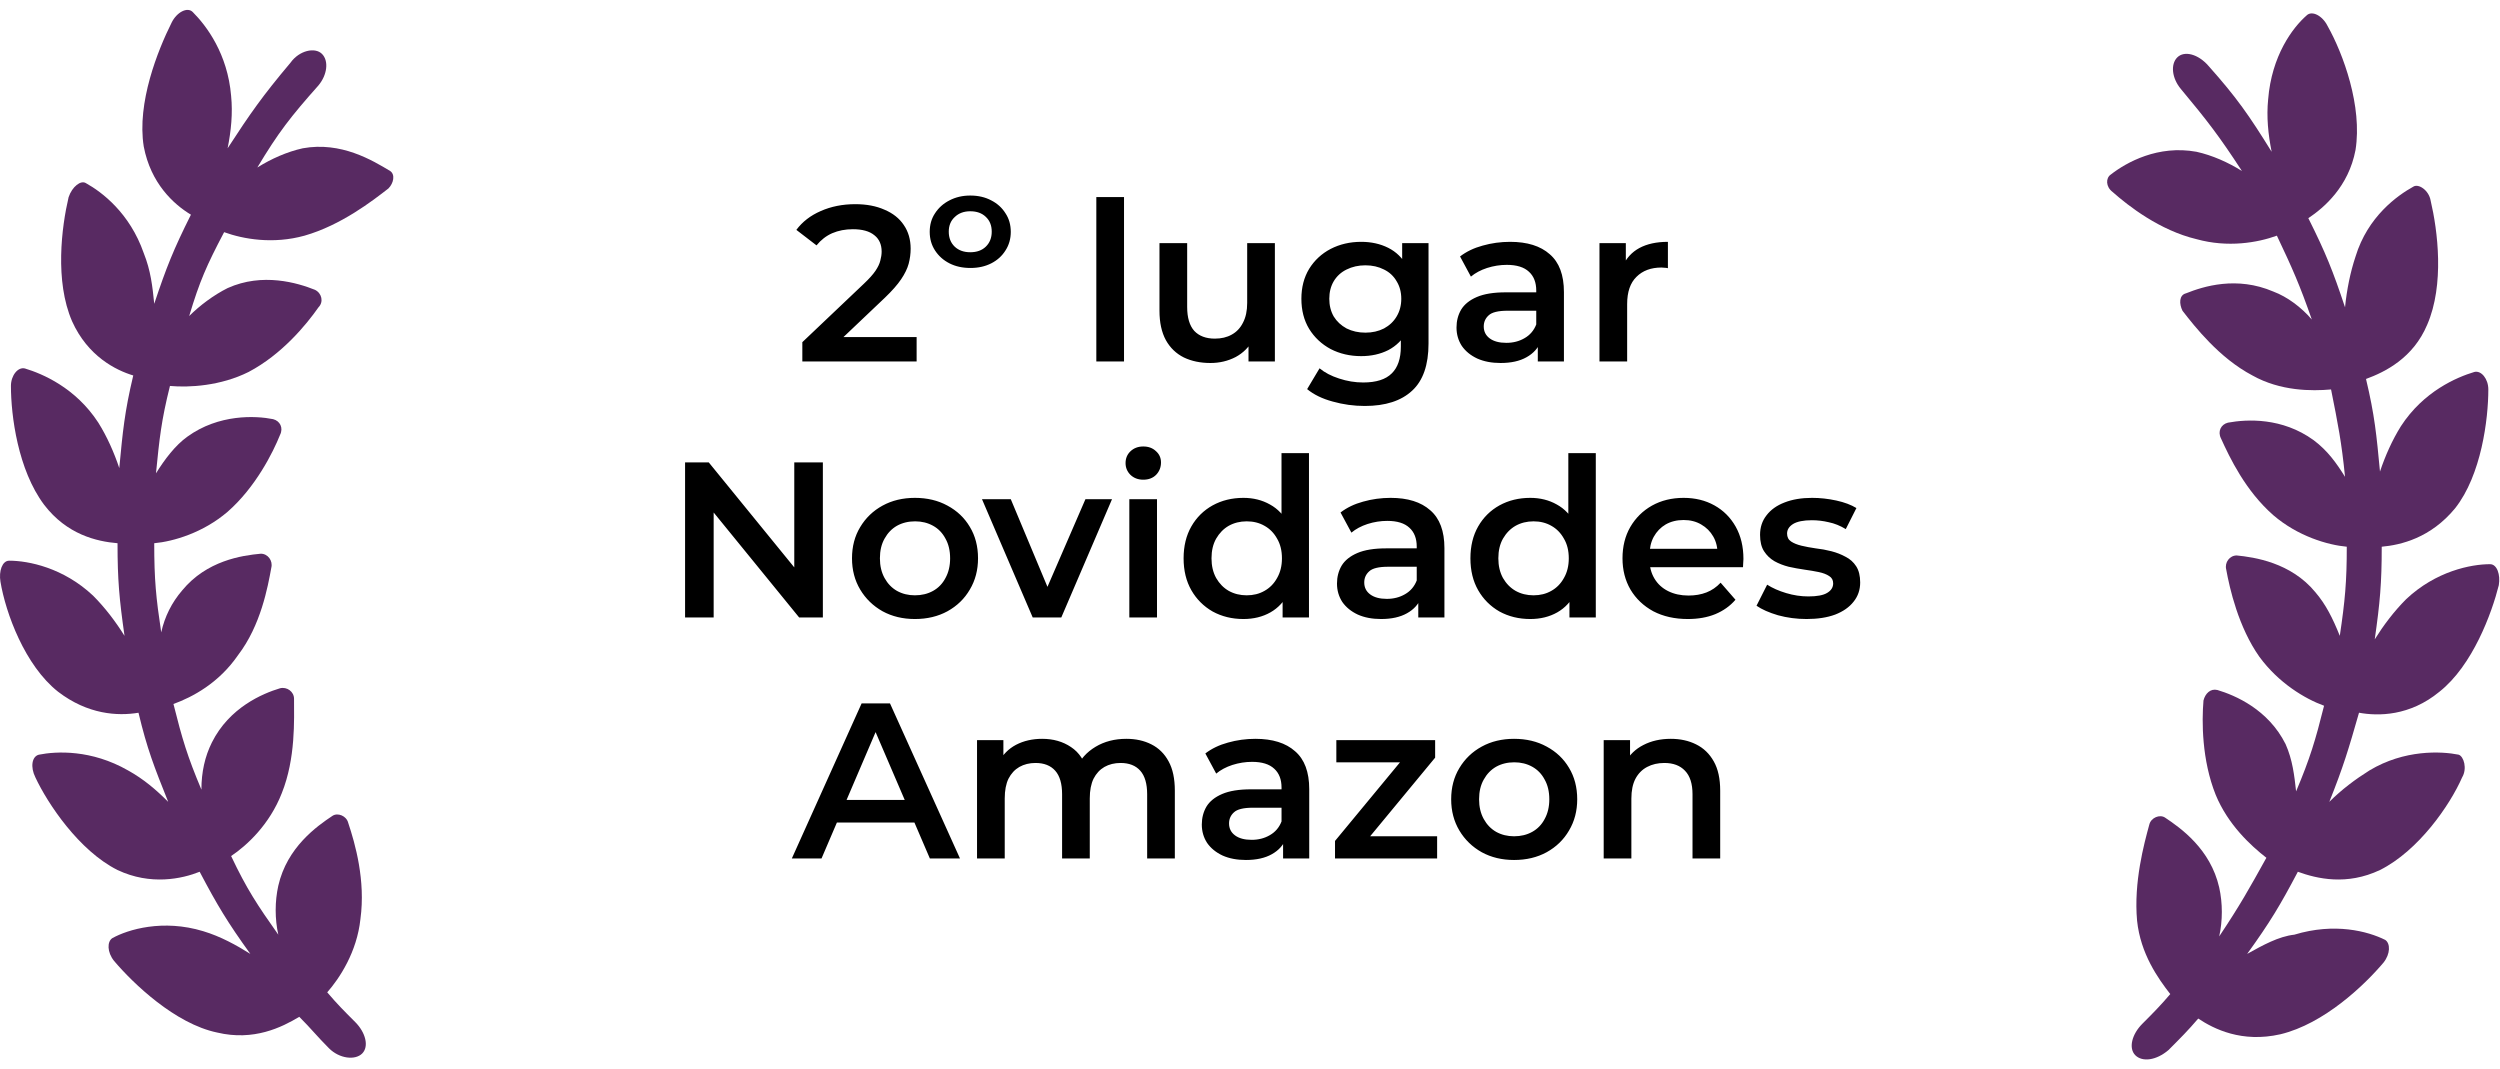
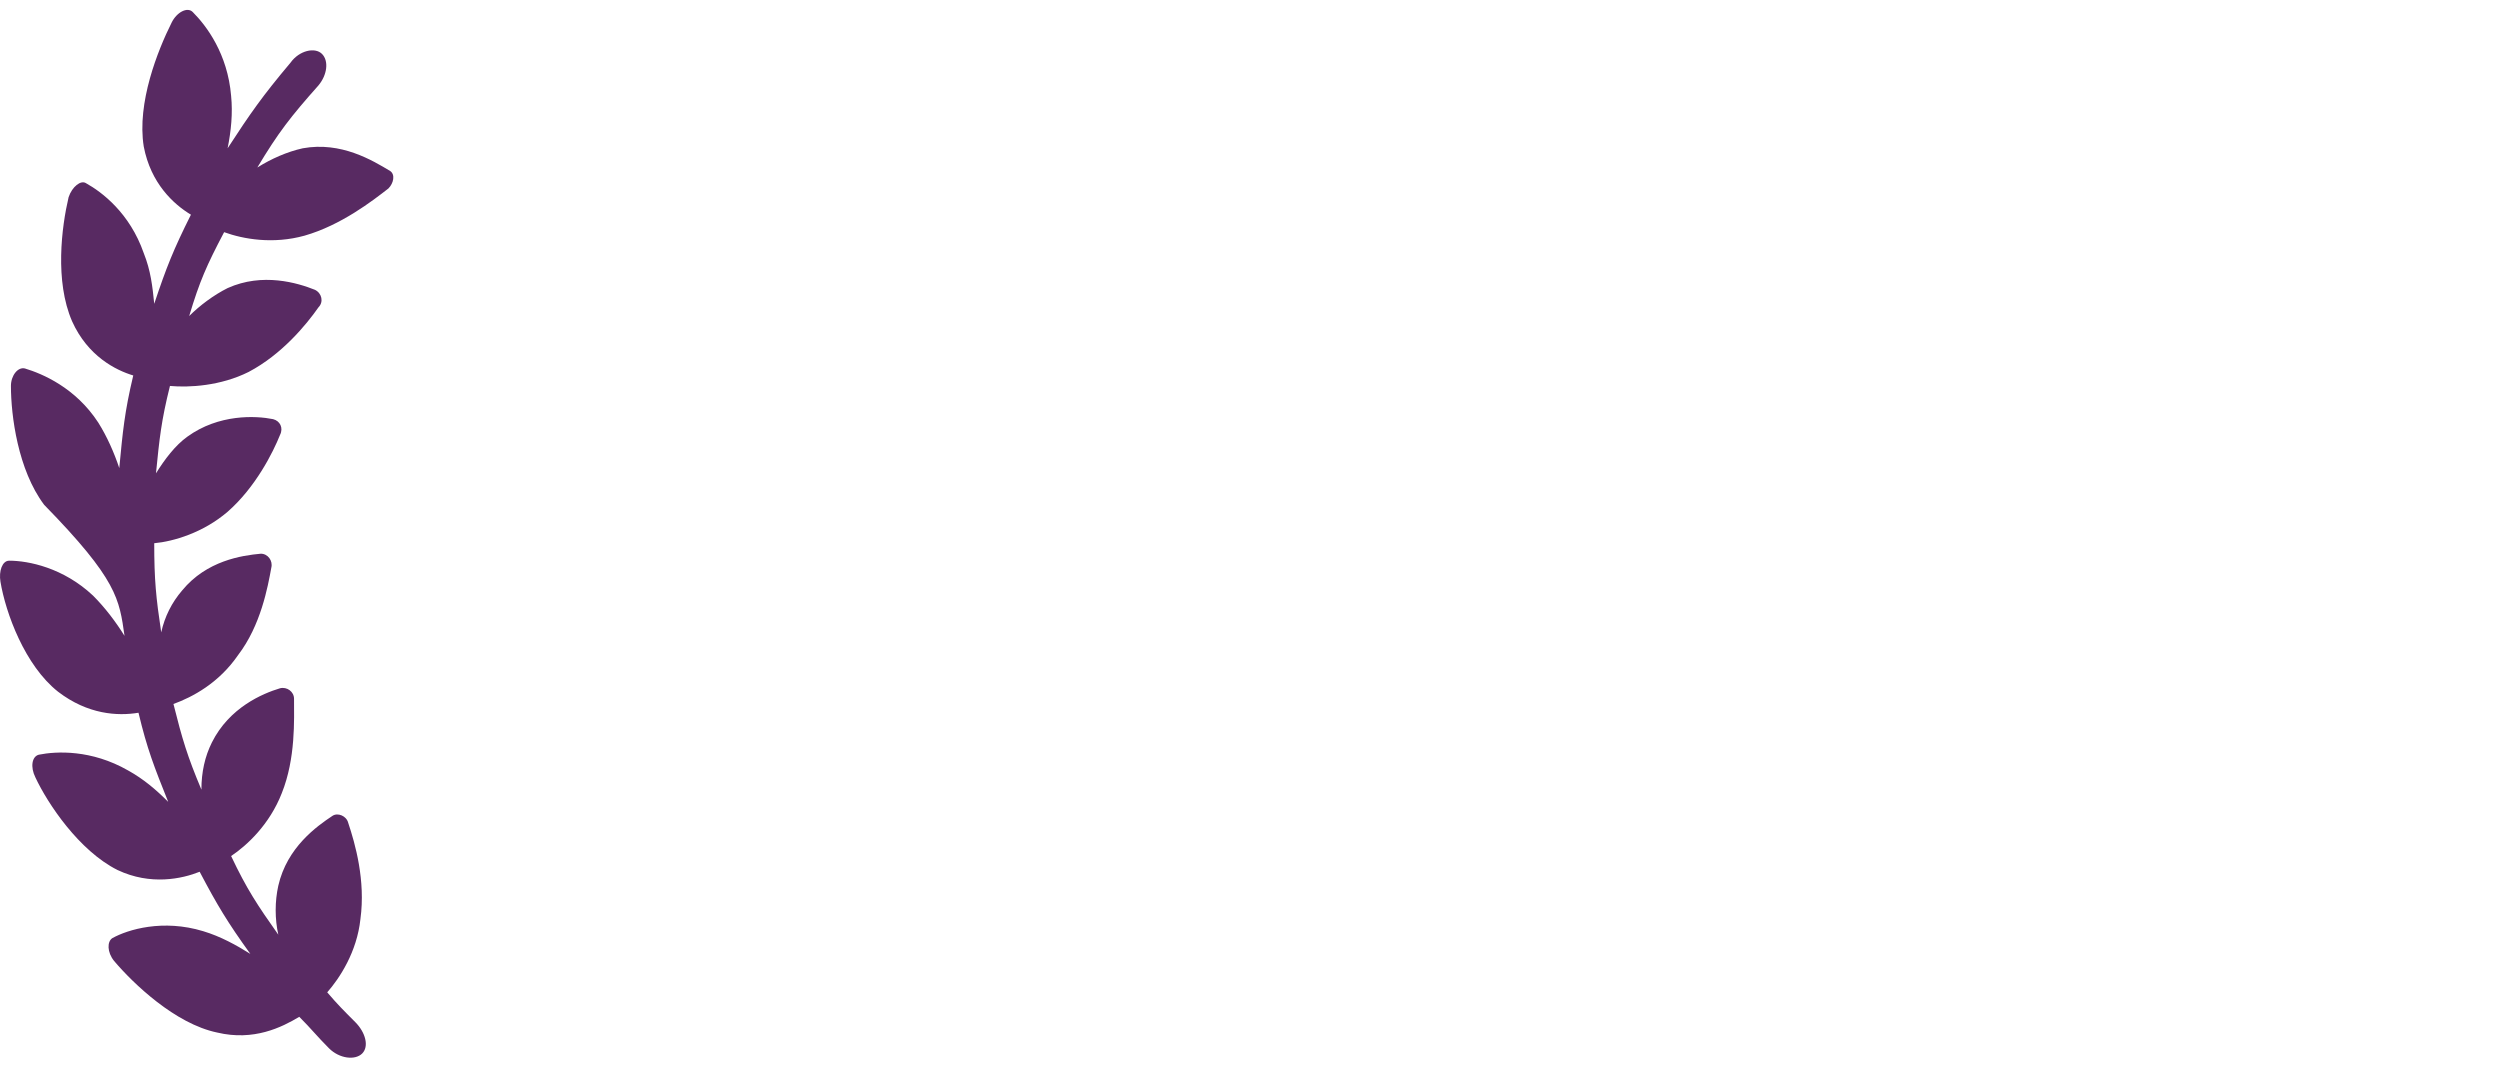
<svg xmlns="http://www.w3.org/2000/svg" width="166" height="71" viewBox="0 0 166 71" fill="none">
-   <path d="M53.275 24V22.72L57.364 18.838C57.707 18.514 57.962 18.23 58.129 17.985C58.295 17.739 58.403 17.514 58.452 17.308C58.511 17.092 58.541 16.891 58.541 16.705C58.541 16.234 58.379 15.871 58.055 15.617C57.732 15.352 57.256 15.22 56.629 15.22C56.129 15.22 55.673 15.308 55.261 15.484C54.859 15.661 54.511 15.93 54.217 16.293L52.878 15.264C53.28 14.724 53.819 14.308 54.496 14.014C55.182 13.71 55.947 13.557 56.79 13.557C57.536 13.557 58.183 13.68 58.732 13.925C59.291 14.161 59.717 14.499 60.011 14.94C60.315 15.381 60.467 15.906 60.467 16.514C60.467 16.847 60.423 17.18 60.335 17.514C60.247 17.837 60.08 18.181 59.835 18.543C59.59 18.906 59.232 19.313 58.761 19.764L55.246 23.103L54.849 22.382H60.864V24H53.275ZM64.439 17.793C63.909 17.793 63.444 17.69 63.042 17.485C62.64 17.279 62.321 16.994 62.086 16.631C61.85 16.269 61.733 15.857 61.733 15.396C61.733 14.925 61.85 14.514 62.086 14.161C62.321 13.798 62.64 13.513 63.042 13.307C63.453 13.092 63.914 12.984 64.424 12.984C64.954 12.984 65.419 13.092 65.821 13.307C66.223 13.513 66.537 13.798 66.763 14.161C66.998 14.514 67.116 14.925 67.116 15.396C67.116 15.857 66.998 16.269 66.763 16.631C66.537 16.994 66.223 17.279 65.821 17.485C65.419 17.69 64.959 17.793 64.439 17.793ZM64.424 16.749C64.856 16.749 65.199 16.627 65.454 16.381C65.718 16.127 65.851 15.793 65.851 15.381C65.851 14.97 65.718 14.641 65.454 14.396C65.199 14.151 64.856 14.028 64.424 14.028C64.002 14.028 63.659 14.156 63.395 14.411C63.13 14.656 62.998 14.979 62.998 15.381C62.998 15.793 63.13 16.127 63.395 16.381C63.659 16.627 64.002 16.749 64.424 16.749ZM72.796 24V13.087H74.635V24H72.796ZM80.372 24.103C79.705 24.103 79.117 23.98 78.607 23.735C78.097 23.48 77.7 23.098 77.415 22.588C77.131 22.068 76.989 21.416 76.989 20.632V16.146H78.828V20.382C78.828 21.088 78.984 21.617 79.298 21.97C79.622 22.314 80.078 22.485 80.666 22.485C81.097 22.485 81.47 22.397 81.784 22.22C82.107 22.044 82.357 21.779 82.534 21.426C82.72 21.073 82.813 20.637 82.813 20.117V16.146H84.652V24H82.901V21.882L83.21 22.529C82.946 23.039 82.558 23.431 82.049 23.706C81.539 23.971 80.98 24.103 80.372 24.103ZM90.618 26.956C89.892 26.956 89.182 26.858 88.486 26.662C87.799 26.476 87.235 26.201 86.794 25.838L87.618 24.456C87.961 24.74 88.392 24.966 88.912 25.133C89.442 25.309 89.976 25.397 90.515 25.397C91.378 25.397 92.01 25.196 92.412 24.794C92.814 24.402 93.016 23.809 93.016 23.015V21.617L93.163 19.838L93.104 18.058V16.146H94.854V22.809C94.854 24.23 94.491 25.275 93.766 25.941C93.04 26.618 91.991 26.956 90.618 26.956ZM90.383 23.647C89.638 23.647 88.961 23.49 88.353 23.176C87.755 22.853 87.279 22.407 86.927 21.838C86.583 21.269 86.412 20.602 86.412 19.838C86.412 19.083 86.583 18.421 86.927 17.852C87.279 17.284 87.755 16.842 88.353 16.529C88.961 16.215 89.638 16.058 90.383 16.058C91.05 16.058 91.648 16.19 92.177 16.455C92.707 16.72 93.128 17.131 93.442 17.69C93.766 18.249 93.927 18.965 93.927 19.838C93.927 20.71 93.766 21.431 93.442 22C93.128 22.559 92.707 22.975 92.177 23.25C91.648 23.515 91.05 23.647 90.383 23.647ZM90.662 22.088C91.123 22.088 91.535 21.995 91.898 21.809C92.26 21.612 92.54 21.348 92.736 21.014C92.942 20.671 93.045 20.279 93.045 19.838C93.045 19.396 92.942 19.009 92.736 18.676C92.54 18.333 92.26 18.073 91.898 17.896C91.535 17.71 91.123 17.617 90.662 17.617C90.201 17.617 89.785 17.71 89.412 17.896C89.049 18.073 88.765 18.333 88.559 18.676C88.363 19.009 88.265 19.396 88.265 19.838C88.265 20.279 88.363 20.671 88.559 21.014C88.765 21.348 89.049 21.612 89.412 21.809C89.785 21.995 90.201 22.088 90.662 22.088ZM102.11 24V22.412L102.007 22.073V19.294C102.007 18.754 101.845 18.337 101.521 18.043C101.198 17.739 100.708 17.587 100.051 17.587C99.609 17.587 99.173 17.656 98.742 17.793C98.32 17.931 97.962 18.122 97.668 18.367L96.947 17.029C97.369 16.705 97.869 16.465 98.448 16.308C99.036 16.141 99.644 16.058 100.271 16.058C101.409 16.058 102.286 16.332 102.904 16.881C103.532 17.421 103.845 18.259 103.845 19.396V24H102.11ZM99.639 24.103C99.051 24.103 98.536 24.005 98.095 23.809C97.653 23.603 97.31 23.323 97.065 22.971C96.83 22.608 96.712 22.201 96.712 21.75C96.712 21.308 96.815 20.911 97.021 20.558C97.237 20.205 97.585 19.926 98.065 19.72C98.546 19.514 99.183 19.411 99.977 19.411H102.257V20.632H100.11C99.482 20.632 99.06 20.735 98.845 20.941C98.629 21.137 98.521 21.382 98.521 21.676C98.521 22.01 98.653 22.274 98.918 22.47C99.183 22.666 99.551 22.765 100.021 22.765C100.472 22.765 100.874 22.662 101.227 22.456C101.59 22.25 101.85 21.946 102.007 21.544L102.316 22.647C102.139 23.108 101.821 23.466 101.36 23.721C100.909 23.976 100.335 24.103 99.639 24.103ZM106.205 24V16.146H107.955V18.308L107.749 17.676C107.984 17.146 108.352 16.744 108.852 16.47C109.362 16.195 109.994 16.058 110.749 16.058V17.808C110.671 17.788 110.597 17.779 110.529 17.779C110.46 17.769 110.392 17.764 110.323 17.764C109.627 17.764 109.073 17.97 108.661 18.382C108.249 18.784 108.043 19.387 108.043 20.191V24H106.205ZM45.489 41V30.705H47.063L53.52 38.632H52.74V30.705H54.638V41H53.064L46.607 33.072H47.387V41H45.489ZM60.75 41.103C59.946 41.103 59.23 40.931 58.602 40.588C57.975 40.235 57.48 39.755 57.117 39.147C56.754 38.539 56.573 37.848 56.573 37.073C56.573 36.289 56.754 35.597 57.117 34.999C57.48 34.391 57.975 33.916 58.602 33.573C59.23 33.229 59.946 33.058 60.75 33.058C61.563 33.058 62.284 33.229 62.912 33.573C63.549 33.916 64.044 34.386 64.397 34.984C64.76 35.583 64.941 36.279 64.941 37.073C64.941 37.848 64.76 38.539 64.397 39.147C64.044 39.755 63.549 40.235 62.912 40.588C62.284 40.931 61.563 41.103 60.75 41.103ZM60.75 39.529C61.201 39.529 61.603 39.431 61.956 39.235C62.309 39.039 62.583 38.755 62.779 38.382C62.985 38.009 63.088 37.573 63.088 37.073C63.088 36.563 62.985 36.127 62.779 35.764C62.583 35.392 62.309 35.107 61.956 34.911C61.603 34.715 61.206 34.617 60.764 34.617C60.313 34.617 59.911 34.715 59.558 34.911C59.215 35.107 58.941 35.392 58.735 35.764C58.529 36.127 58.426 36.563 58.426 37.073C58.426 37.573 58.529 38.009 58.735 38.382C58.941 38.755 59.215 39.039 59.558 39.235C59.911 39.431 60.308 39.529 60.75 39.529ZM68.572 41L65.204 33.146H67.116L70.014 40.073H69.072L72.073 33.146H73.838L70.47 41H68.572ZM74.987 41V33.146H76.825V41H74.987ZM75.913 31.852C75.57 31.852 75.286 31.744 75.06 31.528C74.845 31.312 74.737 31.053 74.737 30.749C74.737 30.435 74.845 30.175 75.06 29.969C75.286 29.753 75.57 29.646 75.913 29.646C76.257 29.646 76.536 29.749 76.752 29.954C76.977 30.151 77.09 30.401 77.09 30.705C77.09 31.028 76.982 31.303 76.766 31.528C76.551 31.744 76.266 31.852 75.913 31.852ZM82.562 41.103C81.807 41.103 81.126 40.936 80.518 40.603C79.92 40.26 79.449 39.789 79.106 39.191C78.763 38.593 78.591 37.887 78.591 37.073C78.591 36.259 78.763 35.553 79.106 34.955C79.449 34.357 79.92 33.891 80.518 33.558C81.126 33.224 81.807 33.058 82.562 33.058C83.219 33.058 83.807 33.205 84.327 33.499C84.847 33.783 85.259 34.22 85.562 34.808C85.867 35.396 86.019 36.151 86.019 37.073C86.019 37.985 85.871 38.74 85.577 39.338C85.283 39.926 84.876 40.368 84.356 40.662C83.837 40.956 83.239 41.103 82.562 41.103ZM82.783 39.529C83.224 39.529 83.616 39.431 83.959 39.235C84.312 39.039 84.592 38.755 84.798 38.382C85.013 38.009 85.121 37.573 85.121 37.073C85.121 36.563 85.013 36.127 84.798 35.764C84.592 35.392 84.312 35.107 83.959 34.911C83.616 34.715 83.224 34.617 82.783 34.617C82.341 34.617 81.944 34.715 81.591 34.911C81.248 35.107 80.969 35.392 80.753 35.764C80.547 36.127 80.444 36.563 80.444 37.073C80.444 37.573 80.547 38.009 80.753 38.382C80.969 38.755 81.248 39.039 81.591 39.235C81.944 39.431 82.341 39.529 82.783 39.529ZM85.165 41V39.147L85.239 37.058L85.092 34.97V30.087H86.916V41H85.165ZM94.174 41V39.412L94.071 39.073V36.294C94.071 35.754 93.909 35.337 93.586 35.043C93.262 34.739 92.772 34.587 92.115 34.587C91.674 34.587 91.238 34.656 90.806 34.793C90.385 34.931 90.027 35.122 89.733 35.367L89.012 34.029C89.433 33.705 89.933 33.465 90.512 33.308C91.1 33.141 91.708 33.058 92.336 33.058C93.473 33.058 94.351 33.332 94.969 33.882C95.596 34.421 95.91 35.259 95.91 36.397V41H94.174ZM91.703 41.103C91.115 41.103 90.6 41.005 90.159 40.809C89.718 40.603 89.375 40.323 89.129 39.971C88.894 39.608 88.776 39.201 88.776 38.75C88.776 38.309 88.879 37.911 89.085 37.558C89.301 37.205 89.649 36.926 90.13 36.72C90.61 36.514 91.247 36.411 92.042 36.411H94.321V37.632H92.174C91.546 37.632 91.125 37.735 90.909 37.941C90.693 38.137 90.586 38.382 90.586 38.676C90.586 39.01 90.718 39.274 90.983 39.47C91.247 39.666 91.615 39.765 92.086 39.765C92.537 39.765 92.939 39.662 93.292 39.456C93.655 39.25 93.914 38.946 94.071 38.544L94.38 39.647C94.204 40.108 93.885 40.466 93.424 40.721C92.973 40.975 92.4 41.103 91.703 41.103ZM101.607 41.103C100.852 41.103 100.171 40.936 99.563 40.603C98.965 40.26 98.494 39.789 98.151 39.191C97.808 38.593 97.636 37.887 97.636 37.073C97.636 36.259 97.808 35.553 98.151 34.955C98.494 34.357 98.965 33.891 99.563 33.558C100.171 33.224 100.852 33.058 101.607 33.058C102.264 33.058 102.853 33.205 103.372 33.499C103.892 33.783 104.304 34.22 104.608 34.808C104.912 35.396 105.064 36.151 105.064 37.073C105.064 37.985 104.917 38.74 104.623 39.338C104.328 39.926 103.922 40.368 103.402 40.662C102.882 40.956 102.284 41.103 101.607 41.103ZM101.828 39.529C102.269 39.529 102.662 39.431 103.005 39.235C103.358 39.039 103.637 38.755 103.843 38.382C104.059 38.009 104.167 37.573 104.167 37.073C104.167 36.563 104.059 36.127 103.843 35.764C103.637 35.392 103.358 35.107 103.005 34.911C102.662 34.715 102.269 34.617 101.828 34.617C101.387 34.617 100.99 34.715 100.637 34.911C100.294 35.107 100.014 35.392 99.798 35.764C99.593 36.127 99.49 36.563 99.49 37.073C99.49 37.573 99.593 38.009 99.798 38.382C100.014 38.755 100.294 39.039 100.637 39.235C100.99 39.431 101.387 39.529 101.828 39.529ZM104.211 41V39.147L104.284 37.058L104.137 34.97V30.087H105.961V41H104.211ZM112.072 41.103C111.2 41.103 110.435 40.931 109.778 40.588C109.131 40.235 108.626 39.755 108.263 39.147C107.91 38.539 107.734 37.848 107.734 37.073C107.734 36.289 107.905 35.597 108.248 34.999C108.601 34.391 109.082 33.916 109.69 33.573C110.307 33.229 111.009 33.058 111.793 33.058C112.558 33.058 113.239 33.224 113.837 33.558C114.435 33.891 114.906 34.362 115.249 34.97C115.592 35.578 115.764 36.294 115.764 37.117C115.764 37.196 115.759 37.284 115.749 37.382C115.749 37.48 115.744 37.573 115.735 37.661H109.19V36.441H114.764L114.043 36.823C114.053 36.372 113.96 35.975 113.764 35.632C113.568 35.288 113.298 35.019 112.955 34.823C112.621 34.627 112.234 34.529 111.793 34.529C111.342 34.529 110.945 34.627 110.602 34.823C110.268 35.019 110.003 35.293 109.807 35.646C109.621 35.99 109.528 36.397 109.528 36.867V37.161C109.528 37.632 109.636 38.049 109.852 38.411C110.067 38.774 110.371 39.054 110.763 39.25C111.156 39.446 111.607 39.544 112.116 39.544C112.558 39.544 112.955 39.475 113.308 39.338C113.661 39.201 113.975 38.985 114.249 38.691L115.235 39.823C114.882 40.235 114.435 40.554 113.896 40.779C113.367 40.995 112.759 41.103 112.072 41.103ZM119.957 41.103C119.3 41.103 118.667 41.02 118.059 40.853C117.461 40.676 116.986 40.466 116.633 40.221L117.339 38.823C117.692 39.049 118.113 39.235 118.604 39.382C119.094 39.529 119.584 39.603 120.074 39.603C120.653 39.603 121.07 39.524 121.325 39.367C121.589 39.211 121.722 39 121.722 38.735C121.722 38.519 121.633 38.358 121.457 38.25C121.28 38.132 121.05 38.044 120.766 37.985C120.481 37.926 120.163 37.872 119.81 37.823C119.466 37.774 119.118 37.71 118.765 37.632C118.422 37.544 118.108 37.421 117.824 37.264C117.54 37.098 117.309 36.877 117.133 36.602C116.956 36.328 116.868 35.965 116.868 35.514C116.868 35.014 117.01 34.583 117.295 34.22C117.579 33.847 117.976 33.563 118.486 33.367C119.006 33.161 119.618 33.058 120.324 33.058C120.854 33.058 121.388 33.117 121.928 33.234C122.467 33.352 122.913 33.519 123.266 33.734L122.56 35.132C122.187 34.906 121.81 34.754 121.428 34.676C121.055 34.587 120.682 34.543 120.31 34.543C119.751 34.543 119.334 34.627 119.06 34.793C118.795 34.96 118.662 35.171 118.662 35.426C118.662 35.661 118.751 35.838 118.927 35.955C119.104 36.073 119.334 36.166 119.618 36.235C119.903 36.303 120.217 36.362 120.56 36.411C120.913 36.45 121.261 36.514 121.604 36.602C121.947 36.691 122.261 36.813 122.545 36.97C122.839 37.117 123.075 37.328 123.251 37.602C123.428 37.877 123.516 38.235 123.516 38.676C123.516 39.166 123.369 39.593 123.075 39.956C122.79 40.319 122.384 40.603 121.854 40.809C121.325 41.005 120.692 41.103 119.957 41.103ZM52.579 57L57.212 46.705H59.095L63.742 57H61.742L57.756 47.719H58.521L54.55 57H52.579ZM54.712 54.617L55.227 53.117H60.786L61.301 54.617H54.712ZM74.788 49.058C75.416 49.058 75.97 49.18 76.45 49.425C76.94 49.671 77.323 50.048 77.597 50.558C77.872 51.058 78.009 51.705 78.009 52.499V57H76.171V52.735C76.171 52.039 76.019 51.519 75.715 51.176C75.411 50.833 74.975 50.661 74.406 50.661C74.004 50.661 73.646 50.749 73.332 50.926C73.028 51.102 72.788 51.362 72.612 51.705C72.445 52.048 72.361 52.485 72.361 53.014V57H70.523V52.735C70.523 52.039 70.371 51.519 70.067 51.176C69.763 50.833 69.327 50.661 68.758 50.661C68.356 50.661 67.998 50.749 67.684 50.926C67.38 51.102 67.14 51.362 66.964 51.705C66.797 52.048 66.714 52.485 66.714 53.014V57H64.875V49.146H66.625V51.235L66.317 50.617C66.581 50.107 66.964 49.72 67.464 49.455C67.974 49.19 68.552 49.058 69.199 49.058C69.935 49.058 70.572 49.239 71.111 49.602C71.66 49.965 72.023 50.514 72.2 51.249L71.479 50.999C71.734 50.411 72.156 49.94 72.744 49.587C73.332 49.234 74.014 49.058 74.788 49.058ZM85.197 57V55.412L85.094 55.073V52.294C85.094 51.754 84.933 51.337 84.609 51.043C84.285 50.739 83.795 50.587 83.138 50.587C82.697 50.587 82.261 50.656 81.829 50.793C81.408 50.931 81.05 51.122 80.756 51.367L80.035 50.029C80.457 49.705 80.957 49.465 81.535 49.308C82.123 49.141 82.731 49.058 83.359 49.058C84.496 49.058 85.374 49.332 85.992 49.882C86.619 50.421 86.933 51.259 86.933 52.397V57H85.197ZM82.727 57.103C82.138 57.103 81.623 57.005 81.182 56.809C80.741 56.603 80.398 56.323 80.153 55.971C79.917 55.608 79.8 55.201 79.8 54.75C79.8 54.309 79.903 53.911 80.109 53.558C80.324 53.205 80.672 52.926 81.153 52.72C81.633 52.514 82.27 52.411 83.065 52.411H85.344V53.632H83.197C82.57 53.632 82.148 53.735 81.932 53.941C81.716 54.137 81.609 54.382 81.609 54.676C81.609 55.01 81.741 55.274 82.006 55.47C82.27 55.666 82.638 55.765 83.109 55.765C83.56 55.765 83.962 55.662 84.315 55.456C84.678 55.25 84.938 54.946 85.094 54.544L85.403 55.647C85.227 56.108 84.908 56.466 84.447 56.721C83.996 56.975 83.423 57.103 82.727 57.103ZM88.645 57V55.838L93.484 49.984L93.822 50.617H88.733V49.146H95.293V50.308L90.454 56.162L90.087 55.529H95.425V57H88.645ZM100.535 57.103C99.731 57.103 99.015 56.931 98.388 56.588C97.76 56.235 97.265 55.755 96.902 55.147C96.54 54.539 96.358 53.848 96.358 53.073C96.358 52.289 96.54 51.597 96.902 50.999C97.265 50.391 97.76 49.916 98.388 49.573C99.015 49.229 99.731 49.058 100.535 49.058C101.349 49.058 102.07 49.229 102.697 49.573C103.334 49.916 103.83 50.386 104.183 50.984C104.545 51.583 104.727 52.279 104.727 53.073C104.727 53.848 104.545 54.539 104.183 55.147C103.83 55.755 103.334 56.235 102.697 56.588C102.07 56.931 101.349 57.103 100.535 57.103ZM100.535 55.529C100.986 55.529 101.388 55.431 101.741 55.235C102.094 55.039 102.369 54.755 102.565 54.382C102.771 54.009 102.874 53.573 102.874 53.073C102.874 52.563 102.771 52.127 102.565 51.764C102.369 51.392 102.094 51.107 101.741 50.911C101.388 50.715 100.991 50.617 100.55 50.617C100.099 50.617 99.697 50.715 99.344 50.911C99.001 51.107 98.726 51.392 98.52 51.764C98.314 52.127 98.211 52.563 98.211 53.073C98.211 53.573 98.314 54.009 98.52 54.382C98.726 54.755 99.001 55.039 99.344 55.235C99.697 55.431 100.094 55.529 100.535 55.529ZM110.941 49.058C111.569 49.058 112.128 49.18 112.618 49.425C113.118 49.671 113.51 50.048 113.795 50.558C114.079 51.058 114.221 51.705 114.221 52.499V57H112.383V52.735C112.383 52.039 112.216 51.519 111.883 51.176C111.559 50.833 111.103 50.661 110.515 50.661C110.083 50.661 109.701 50.749 109.368 50.926C109.034 51.102 108.774 51.367 108.588 51.72C108.412 52.063 108.323 52.499 108.323 53.029V57H106.485V49.146H108.235V51.264L107.926 50.617C108.201 50.117 108.598 49.734 109.117 49.47C109.647 49.195 110.255 49.058 110.941 49.058Z" fill="black" />
-   <path d="M161.976 45.933C164.181 44.193 165.457 40.711 165.921 38.855C166.037 38.159 165.805 37.462 165.341 37.462C164.065 37.462 161.744 37.927 159.771 39.783C158.959 40.595 158.263 41.524 157.683 42.452C158.031 40.015 158.147 38.739 158.147 36.302C159.423 36.186 161.396 35.722 163.02 33.749C164.761 31.545 165.225 27.831 165.225 25.859C165.225 25.163 164.761 24.582 164.297 24.698C163.136 25.047 160.932 25.975 159.423 28.296C158.843 29.224 158.379 30.268 158.031 31.312C157.799 28.876 157.683 27.599 157.103 25.163C158.379 24.698 160.236 23.77 161.164 21.565C162.324 18.897 161.86 15.299 161.396 13.327C161.28 12.631 160.584 12.166 160.236 12.399C159.191 12.979 157.219 14.371 156.406 17.04C156.058 18.084 155.826 19.245 155.71 20.405C154.898 17.968 154.434 16.808 153.273 14.487C154.318 13.791 155.942 12.399 156.406 9.962C156.87 7.061 155.594 3.58 154.55 1.723C154.202 1.027 153.505 0.679 153.157 1.027C152.229 1.839 150.837 3.696 150.605 6.597C150.488 7.757 150.605 8.917 150.837 10.078C149.328 7.641 148.516 6.481 146.659 4.392C145.963 3.58 145.035 3.348 144.571 3.812C144.106 4.276 144.223 5.204 144.803 5.9C146.543 7.989 147.355 9.033 148.864 11.354C147.936 10.774 146.891 10.31 145.847 10.078C143.294 9.614 141.206 10.774 140.161 11.586C139.813 11.818 139.813 12.399 140.277 12.747C141.322 13.675 143.41 15.299 145.847 15.88C147.936 16.46 149.908 16.112 151.185 15.648C152.229 17.852 152.693 18.897 153.505 21.217C152.809 20.405 151.881 19.709 150.953 19.361C148.516 18.316 146.311 19.013 145.151 19.477C144.687 19.593 144.687 20.173 144.919 20.637C145.731 21.681 147.355 23.77 149.56 24.93C151.417 25.975 153.505 25.975 154.782 25.859C155.246 28.18 155.478 29.34 155.71 31.661C155.13 30.732 154.55 29.92 153.621 29.224C151.533 27.715 149.212 27.831 147.936 28.064C147.472 28.18 147.239 28.644 147.472 29.108C148.052 30.384 149.096 32.589 150.953 34.213C152.577 35.606 154.55 36.186 155.826 36.302C155.826 38.623 155.71 39.899 155.362 42.22C154.898 41.059 154.434 40.131 153.737 39.319C152.113 37.346 149.676 36.998 148.516 36.882C148.052 36.882 147.704 37.346 147.82 37.81C148.052 39.087 148.632 41.64 150.024 43.612C151.301 45.353 153.041 46.397 154.318 46.861C153.737 49.182 153.389 50.343 152.461 52.547C152.345 51.503 152.229 50.459 151.765 49.414C150.605 47.093 148.4 46.165 147.239 45.817C146.775 45.701 146.427 46.049 146.311 46.513C146.195 47.906 146.195 50.459 147.123 52.779C147.936 54.752 149.444 56.144 150.488 56.957C149.328 59.045 148.748 60.09 147.355 62.178C147.588 61.134 147.588 59.974 147.355 58.929C146.775 56.376 144.803 54.984 143.758 54.288C143.41 54.056 142.83 54.288 142.714 54.752C142.366 56.028 141.67 58.581 141.902 61.134C142.134 63.339 143.294 64.963 144.106 66.007C143.41 66.82 142.946 67.284 142.25 67.98C141.554 68.676 141.322 69.605 141.786 70.069C142.25 70.533 143.178 70.417 143.99 69.721C144.803 68.908 145.267 68.444 145.963 67.632C147.007 68.328 148.864 69.256 151.417 68.676C154.318 67.98 156.987 65.427 158.263 63.919C158.727 63.339 158.727 62.642 158.379 62.41C157.219 61.83 155.014 61.25 152.345 62.062C151.301 62.178 150.256 62.758 149.212 63.339C150.721 61.25 151.417 60.09 152.577 57.885C153.854 58.349 155.826 58.813 158.031 57.769C160.584 56.492 162.672 53.475 163.485 51.619C163.833 51.039 163.601 50.226 163.252 50.11C162.092 49.878 159.655 49.762 157.335 51.155C156.406 51.735 155.478 52.431 154.666 53.243C155.594 50.923 155.942 49.762 156.638 47.325C157.915 47.558 160.003 47.558 161.976 45.933Z" fill="#582A62" />
-   <path d="M20.104 9.846C19.06 10.078 18.015 10.542 17.087 11.122C18.479 8.802 19.292 7.757 21.148 5.669C21.728 4.972 21.844 4.044 21.38 3.58C20.916 3.116 19.872 3.348 19.292 4.16C17.435 6.365 16.623 7.525 15.114 9.846C15.346 8.685 15.462 7.525 15.346 6.365C15.114 3.58 13.722 1.723 12.794 0.795C12.445 0.447 11.749 0.795 11.401 1.491C10.473 3.348 9.08 6.829 9.545 9.73C10.009 12.167 11.517 13.559 12.678 14.255C11.517 16.576 11.053 17.736 10.241 20.173C10.125 19.013 10.009 17.968 9.545 16.808C8.616 14.139 6.76 12.747 5.715 12.167C5.367 11.934 4.787 12.399 4.555 13.095C4.091 15.068 3.627 18.665 4.787 21.334C5.831 23.654 7.688 24.582 8.848 24.931C8.268 27.367 8.152 28.644 7.92 31.081C7.572 30.036 7.108 28.992 6.528 28.064C5.019 25.743 2.814 24.815 1.654 24.466C1.19 24.35 0.726 24.931 0.726 25.627C0.726 27.599 1.19 31.197 2.93 33.517C4.439 35.49 6.412 35.954 7.804 36.07C7.804 38.507 7.92 39.783 8.268 42.22C7.688 41.292 6.992 40.364 6.18 39.551C4.207 37.695 1.886 37.23 0.61 37.23C0.146 37.23 -0.086 37.927 0.03 38.623C0.378 40.712 1.654 44.193 3.859 45.933C5.831 47.442 7.804 47.558 9.196 47.326C9.777 49.762 10.241 50.923 11.169 53.243C10.357 52.431 9.545 51.735 8.5 51.155C6.063 49.762 3.743 49.879 2.582 50.111C2.118 50.227 2.002 50.923 2.35 51.619C3.163 53.36 5.251 56.492 7.804 57.769C10.009 58.813 12.097 58.349 13.258 57.885C14.418 60.09 15.114 61.25 16.623 63.339C15.694 62.758 14.65 62.178 13.49 61.83C10.821 61.018 8.5 61.714 7.456 62.294C7.108 62.526 7.108 63.223 7.572 63.803C8.848 65.311 11.633 67.98 14.418 68.56C16.855 69.141 18.712 68.212 19.872 67.516C20.684 68.328 21.032 68.792 21.844 69.605C22.541 70.301 23.585 70.417 24.049 69.953C24.513 69.489 24.281 68.56 23.585 67.864C22.773 67.052 22.425 66.704 21.728 65.891C22.541 64.963 23.701 63.223 23.933 61.018C24.281 58.465 23.585 56.028 23.121 54.636C23.005 54.172 22.425 53.94 22.076 54.172C21.032 54.868 19.06 56.261 18.479 58.813C18.247 59.858 18.247 61.018 18.479 62.062C17.087 60.09 16.391 59.045 15.346 56.841C16.391 56.144 17.899 54.752 18.712 52.663C19.64 50.343 19.524 47.79 19.524 46.397C19.524 45.933 19.06 45.585 18.595 45.701C17.435 46.049 15.23 46.978 14.07 49.298C13.606 50.227 13.374 51.271 13.374 52.431C12.445 50.227 12.097 49.066 11.517 46.745C12.794 46.281 14.534 45.353 15.81 43.496C17.319 41.524 17.783 38.971 18.015 37.695C18.131 37.23 17.783 36.766 17.319 36.766C16.043 36.882 13.722 37.23 12.097 39.203C11.401 40.015 10.937 40.944 10.705 41.988C10.357 39.667 10.241 38.507 10.241 36.07C11.517 35.954 13.49 35.374 15.114 33.981C16.971 32.357 18.131 30.036 18.595 28.876C18.828 28.412 18.595 27.948 18.131 27.831C16.971 27.599 14.534 27.483 12.445 28.992C11.633 29.572 10.937 30.5 10.357 31.429C10.589 29.108 10.705 27.948 11.285 25.627C12.562 25.743 14.65 25.627 16.507 24.698C18.712 23.538 20.336 21.566 21.148 20.405C21.496 20.057 21.38 19.477 20.916 19.245C19.756 18.781 17.435 18.084 15.114 19.129C14.186 19.593 13.258 20.289 12.562 20.985C13.258 18.665 13.722 17.62 14.882 15.416C16.159 15.88 18.131 16.228 20.22 15.648C22.657 14.951 24.745 13.327 25.79 12.515C26.138 12.167 26.254 11.586 25.906 11.354C24.745 10.658 22.657 9.382 20.104 9.846Z" fill="#582A62" />
+   <path d="M20.104 9.846C19.06 10.078 18.015 10.542 17.087 11.122C18.479 8.802 19.292 7.757 21.148 5.669C21.728 4.972 21.844 4.044 21.38 3.58C20.916 3.116 19.872 3.348 19.292 4.16C17.435 6.365 16.623 7.525 15.114 9.846C15.346 8.685 15.462 7.525 15.346 6.365C15.114 3.58 13.722 1.723 12.794 0.795C12.445 0.447 11.749 0.795 11.401 1.491C10.473 3.348 9.08 6.829 9.545 9.73C10.009 12.167 11.517 13.559 12.678 14.255C11.517 16.576 11.053 17.736 10.241 20.173C10.125 19.013 10.009 17.968 9.545 16.808C8.616 14.139 6.76 12.747 5.715 12.167C5.367 11.934 4.787 12.399 4.555 13.095C4.091 15.068 3.627 18.665 4.787 21.334C5.831 23.654 7.688 24.582 8.848 24.931C8.268 27.367 8.152 28.644 7.92 31.081C7.572 30.036 7.108 28.992 6.528 28.064C5.019 25.743 2.814 24.815 1.654 24.466C1.19 24.35 0.726 24.931 0.726 25.627C0.726 27.599 1.19 31.197 2.93 33.517C7.804 38.507 7.92 39.783 8.268 42.22C7.688 41.292 6.992 40.364 6.18 39.551C4.207 37.695 1.886 37.23 0.61 37.23C0.146 37.23 -0.086 37.927 0.03 38.623C0.378 40.712 1.654 44.193 3.859 45.933C5.831 47.442 7.804 47.558 9.196 47.326C9.777 49.762 10.241 50.923 11.169 53.243C10.357 52.431 9.545 51.735 8.5 51.155C6.063 49.762 3.743 49.879 2.582 50.111C2.118 50.227 2.002 50.923 2.35 51.619C3.163 53.36 5.251 56.492 7.804 57.769C10.009 58.813 12.097 58.349 13.258 57.885C14.418 60.09 15.114 61.25 16.623 63.339C15.694 62.758 14.65 62.178 13.49 61.83C10.821 61.018 8.5 61.714 7.456 62.294C7.108 62.526 7.108 63.223 7.572 63.803C8.848 65.311 11.633 67.98 14.418 68.56C16.855 69.141 18.712 68.212 19.872 67.516C20.684 68.328 21.032 68.792 21.844 69.605C22.541 70.301 23.585 70.417 24.049 69.953C24.513 69.489 24.281 68.56 23.585 67.864C22.773 67.052 22.425 66.704 21.728 65.891C22.541 64.963 23.701 63.223 23.933 61.018C24.281 58.465 23.585 56.028 23.121 54.636C23.005 54.172 22.425 53.94 22.076 54.172C21.032 54.868 19.06 56.261 18.479 58.813C18.247 59.858 18.247 61.018 18.479 62.062C17.087 60.09 16.391 59.045 15.346 56.841C16.391 56.144 17.899 54.752 18.712 52.663C19.64 50.343 19.524 47.79 19.524 46.397C19.524 45.933 19.06 45.585 18.595 45.701C17.435 46.049 15.23 46.978 14.07 49.298C13.606 50.227 13.374 51.271 13.374 52.431C12.445 50.227 12.097 49.066 11.517 46.745C12.794 46.281 14.534 45.353 15.81 43.496C17.319 41.524 17.783 38.971 18.015 37.695C18.131 37.23 17.783 36.766 17.319 36.766C16.043 36.882 13.722 37.23 12.097 39.203C11.401 40.015 10.937 40.944 10.705 41.988C10.357 39.667 10.241 38.507 10.241 36.07C11.517 35.954 13.49 35.374 15.114 33.981C16.971 32.357 18.131 30.036 18.595 28.876C18.828 28.412 18.595 27.948 18.131 27.831C16.971 27.599 14.534 27.483 12.445 28.992C11.633 29.572 10.937 30.5 10.357 31.429C10.589 29.108 10.705 27.948 11.285 25.627C12.562 25.743 14.65 25.627 16.507 24.698C18.712 23.538 20.336 21.566 21.148 20.405C21.496 20.057 21.38 19.477 20.916 19.245C19.756 18.781 17.435 18.084 15.114 19.129C14.186 19.593 13.258 20.289 12.562 20.985C13.258 18.665 13.722 17.62 14.882 15.416C16.159 15.88 18.131 16.228 20.22 15.648C22.657 14.951 24.745 13.327 25.79 12.515C26.138 12.167 26.254 11.586 25.906 11.354C24.745 10.658 22.657 9.382 20.104 9.846Z" fill="#582A62" />
</svg>